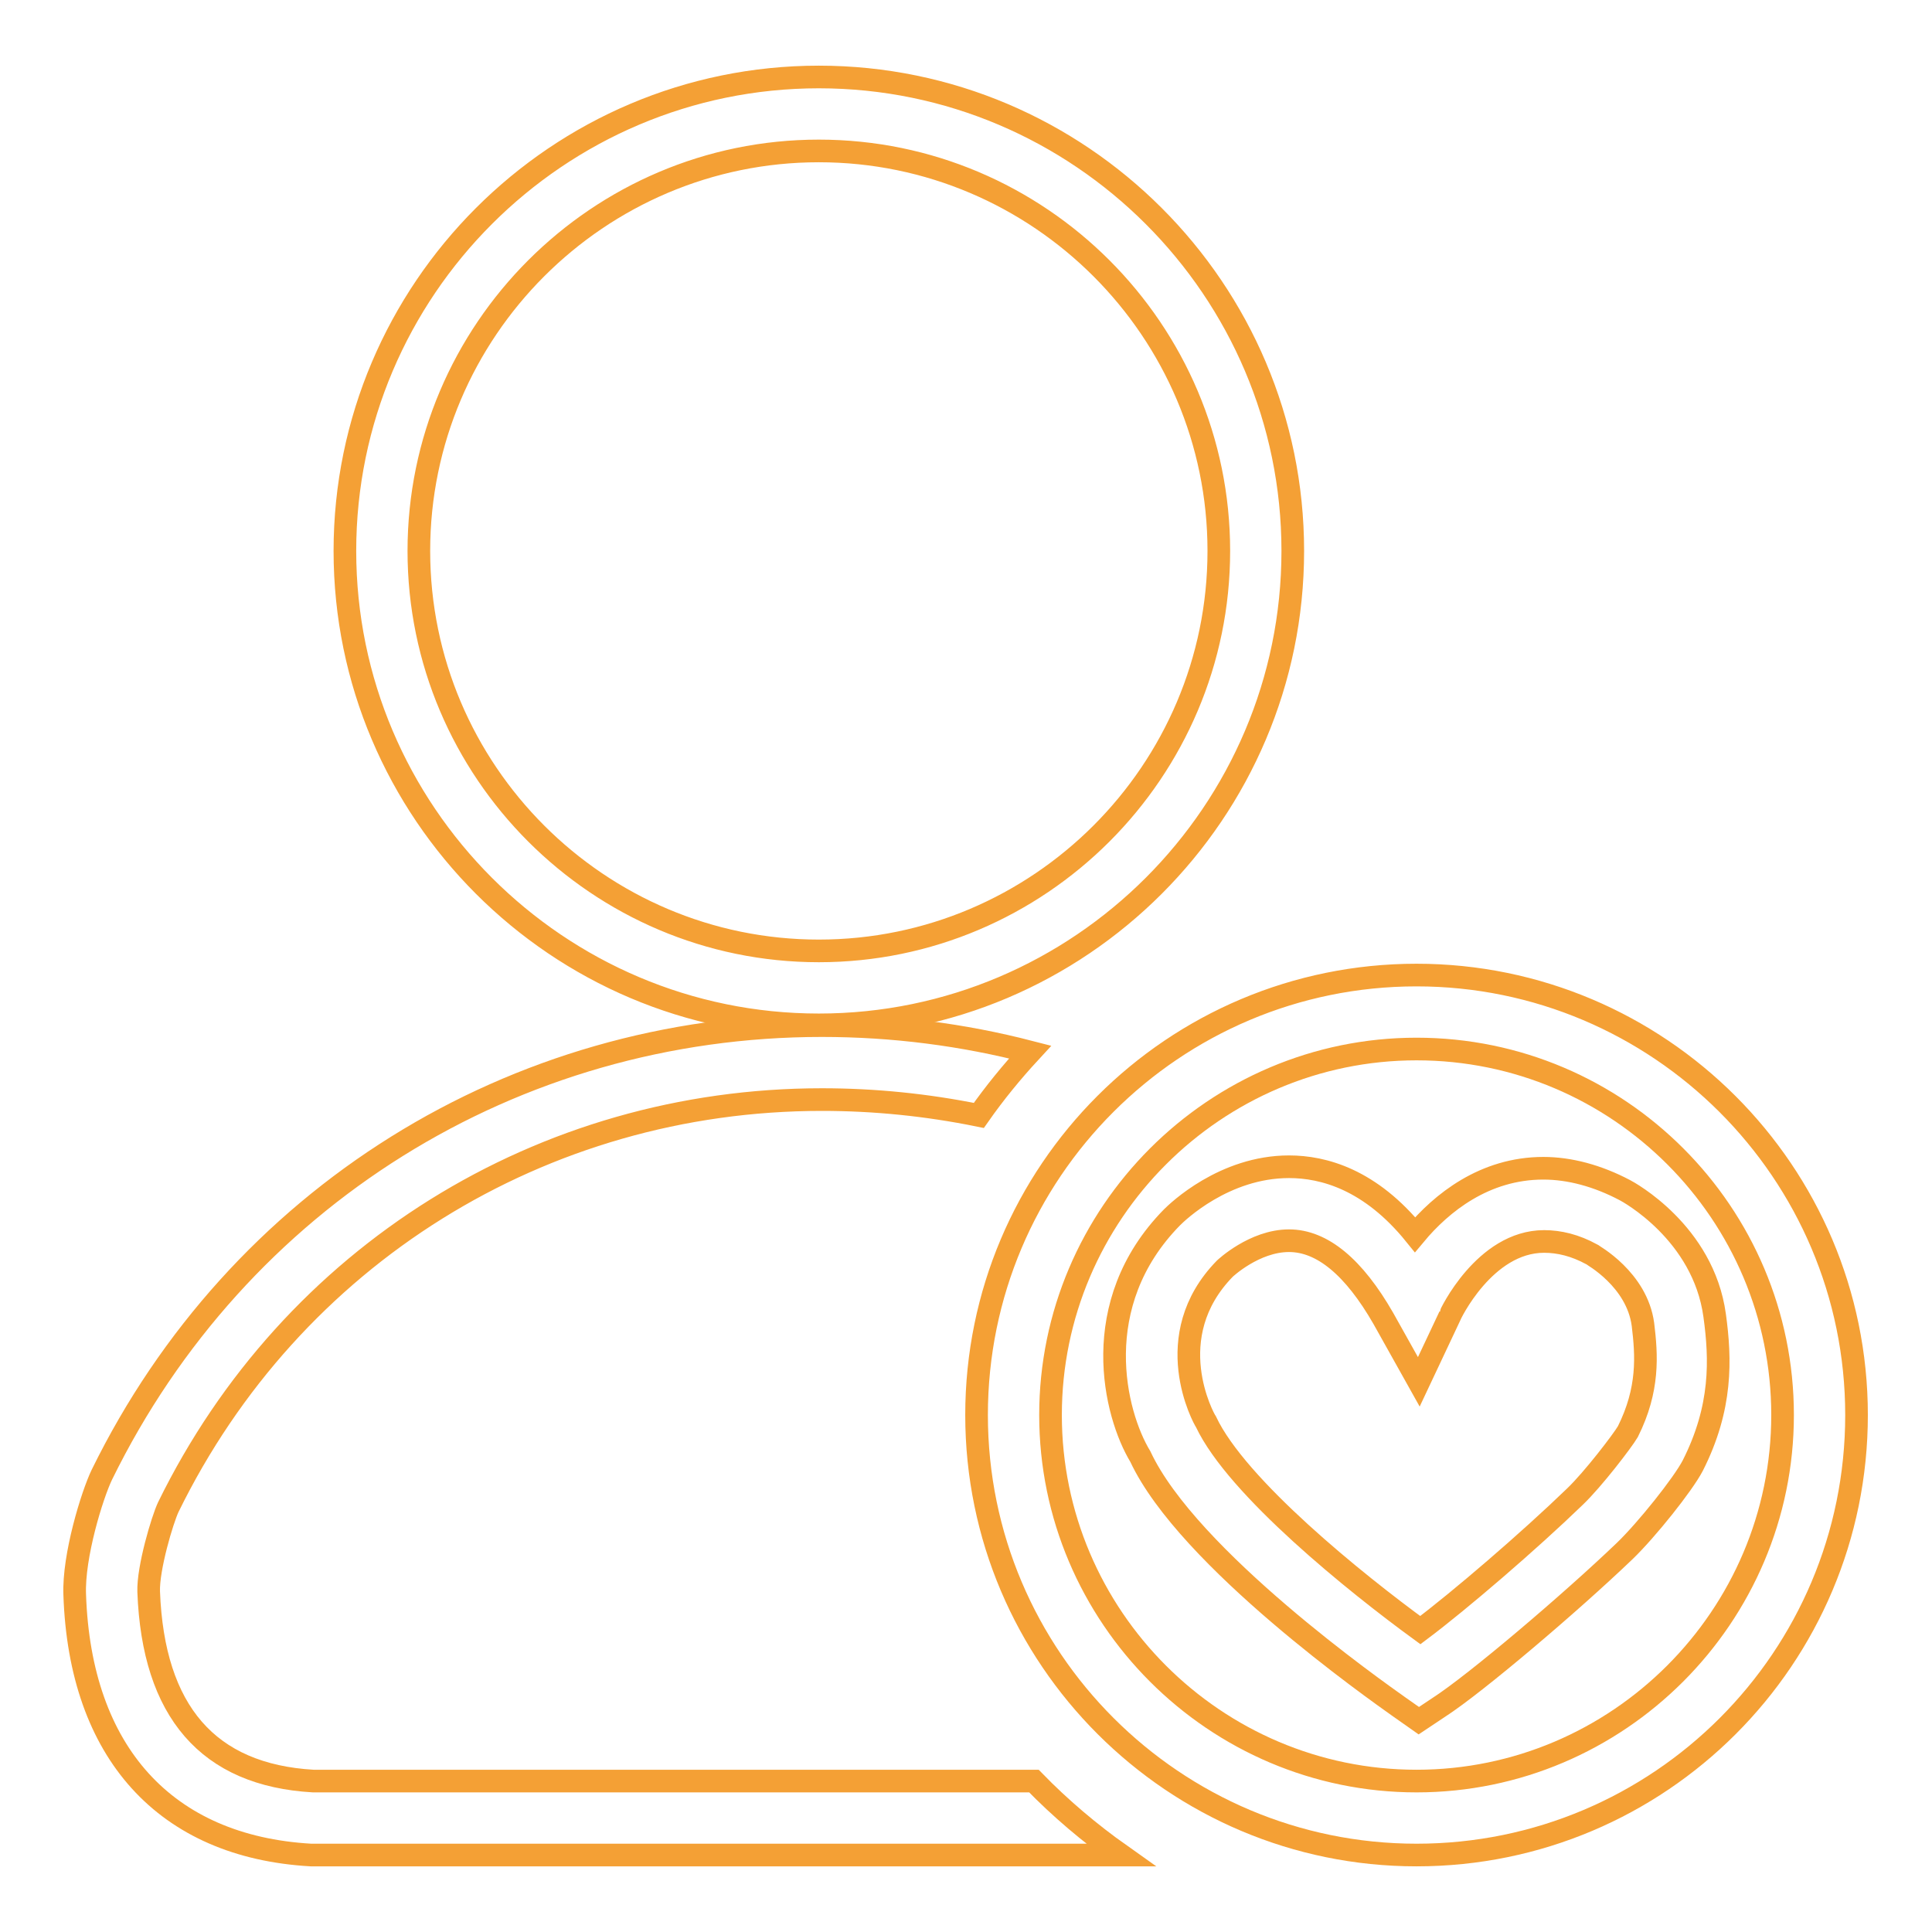
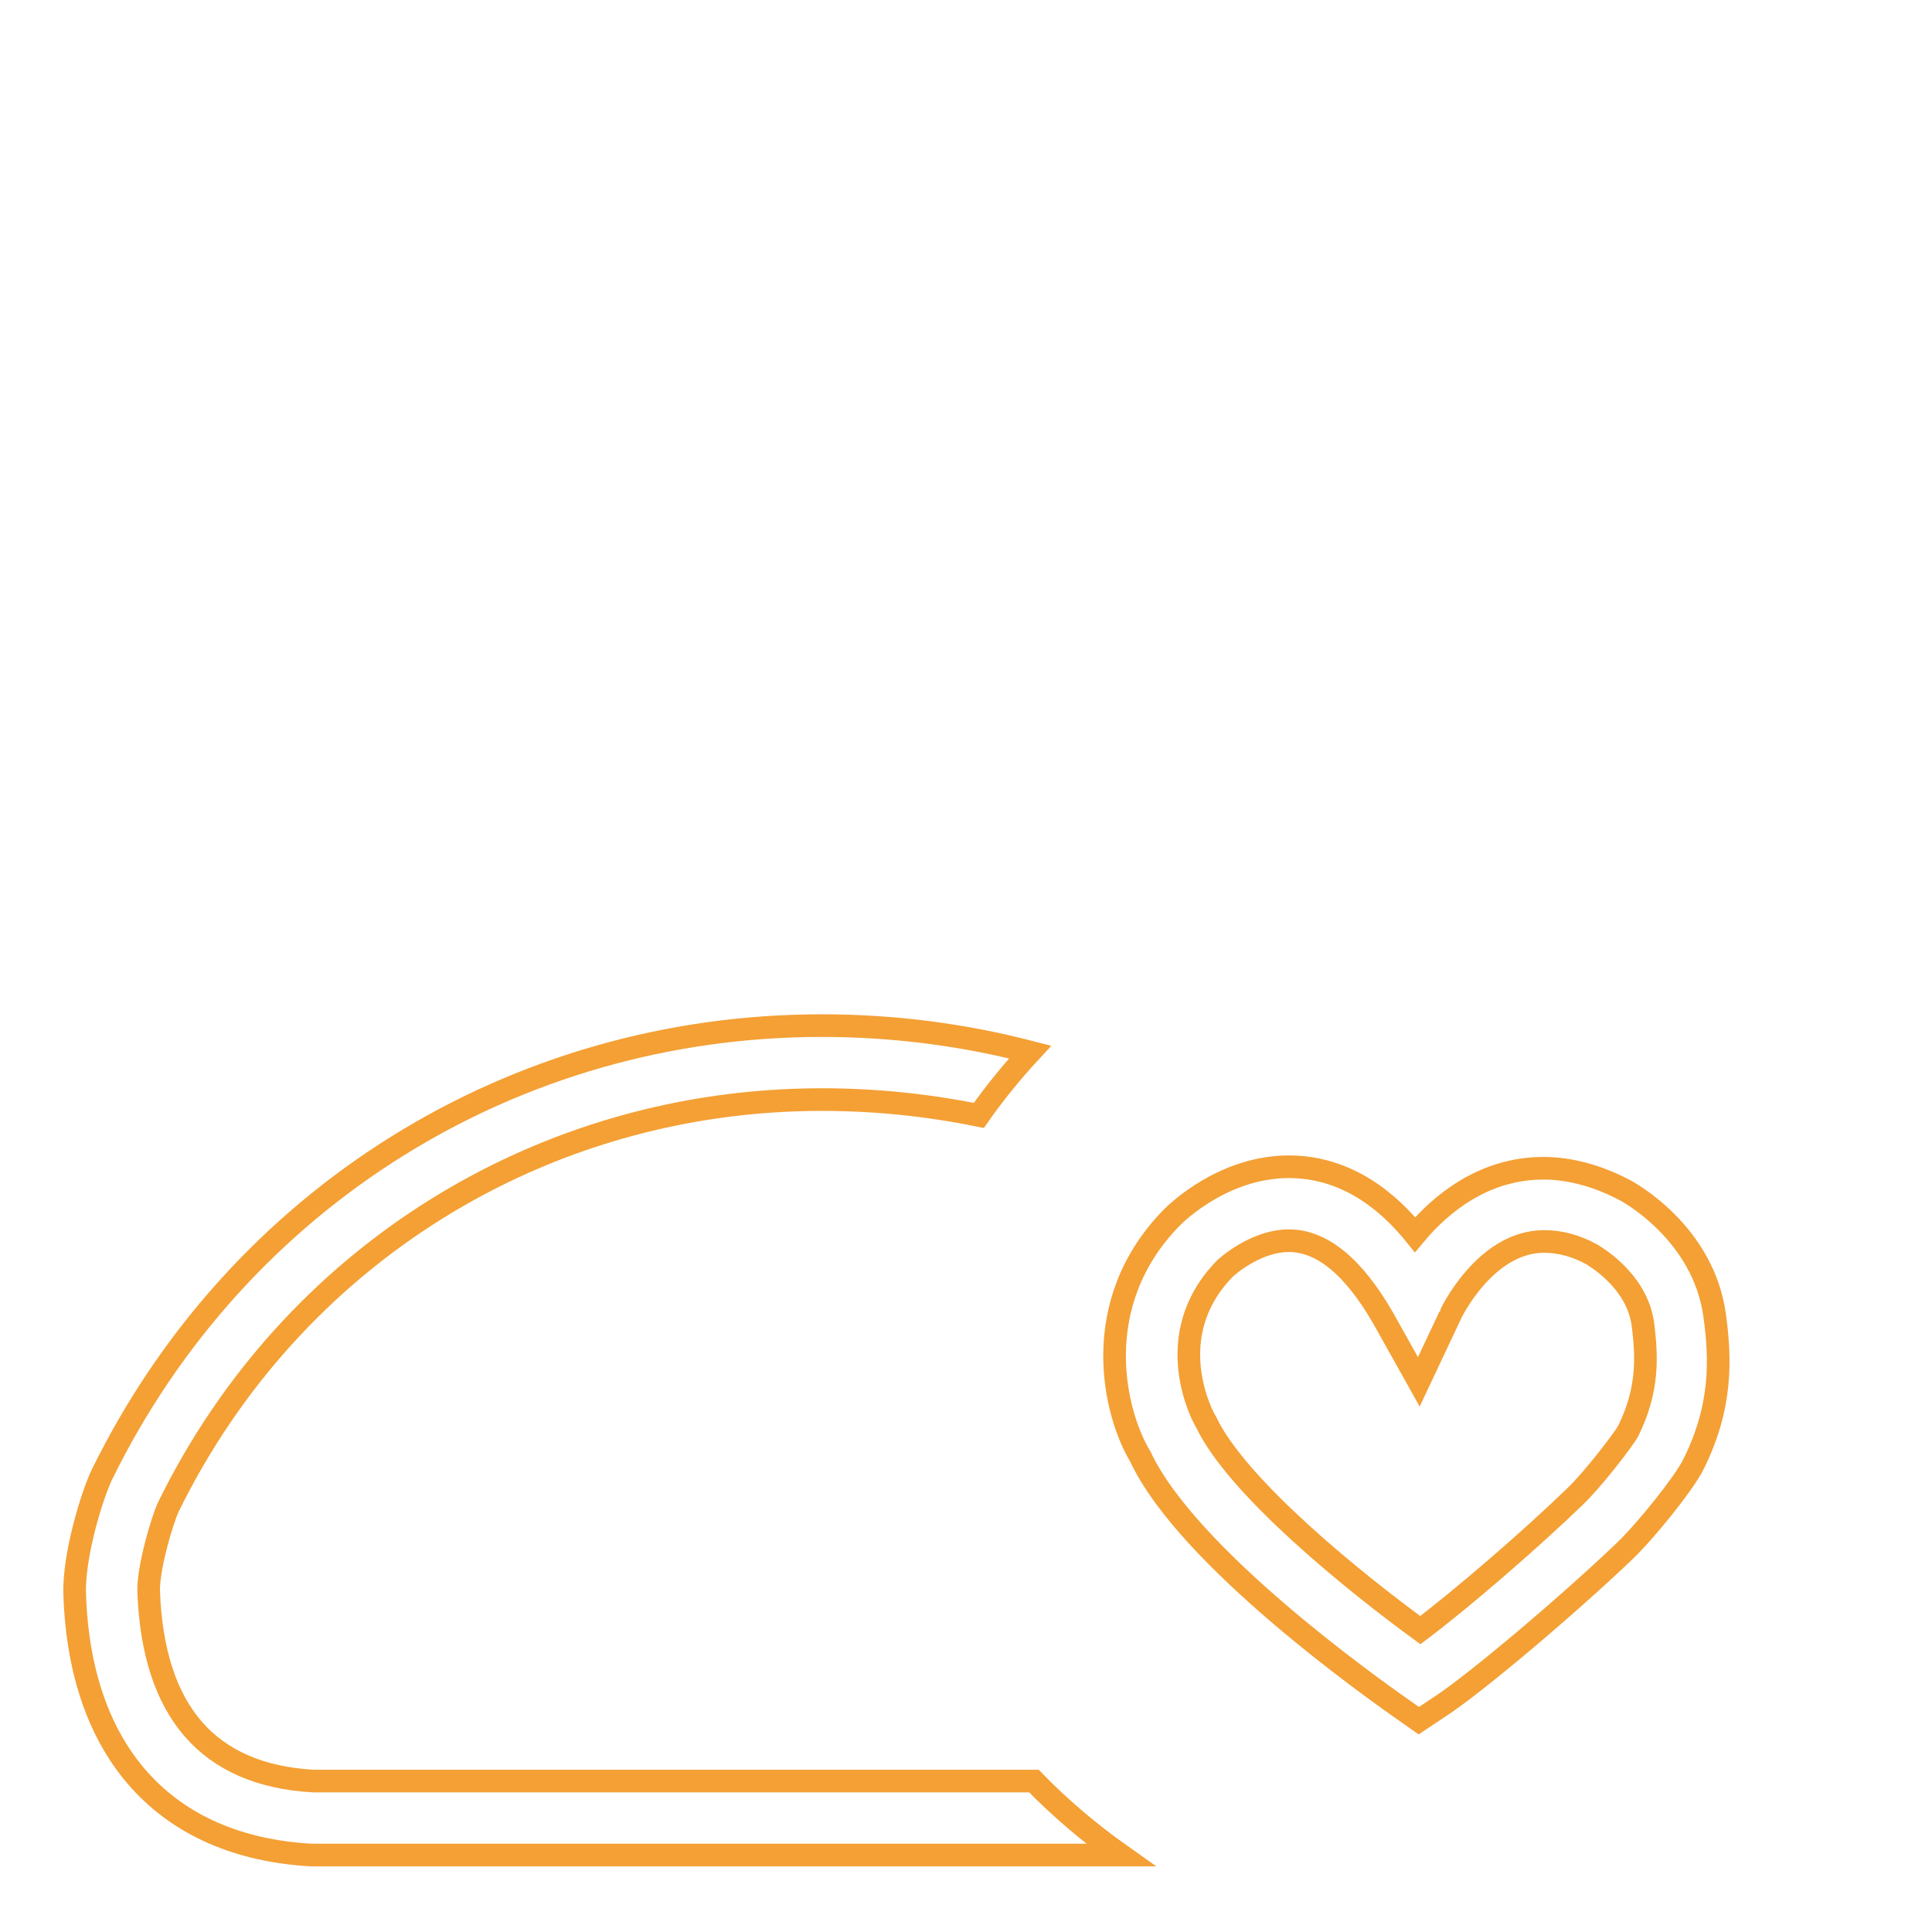
<svg xmlns="http://www.w3.org/2000/svg" version="1.1" x="0px" y="0px" viewBox="0 0 256 256" enable-background="new 0 0 256 256" xml:space="preserve">
  <g>
-     <path stroke-width="3" fill-opacity="0" stroke="#f4a035" d="M187.7,245.8c-32.1,0-58.3-26.1-58.3-58.3s26.1-58.3,58.3-58.3c32.1,0,58.3,26.1,58.3,58.3 S219.9,245.8,187.7,245.8z M187.7,139c-26.7,0-48.5,21.8-48.5,48.5S161,236,187.7,236c26.7,0,48.5-21.8,48.5-48.5 S214.5,139,187.7,139z M108.5,135.8c-34.6,0-62.8-28.2-62.8-62.8s28.2-62.8,62.8-62.8c34.6,0,62.8,28.2,62.8,62.8 S143.1,135.8,108.5,135.8z M108.5,20c-29.2,0-53,23.8-53,53c0,29.2,23.8,53,53,53c29.2,0,53-23.8,53-53 C161.5,43.8,137.7,20,108.5,20z" />
    <path stroke-width="3" fill-opacity="0" stroke="#f4a035" d="M137,236l-95.5,0c-13.9-0.8-21.2-9.2-21.8-25.1c-0.1-3.1,1.8-9.5,2.6-11.2c16.3-33.3,49.5-54,86.6-54 c7,0,13.9,0.7,20.8,2.1c2.1-3,4.4-5.8,6.8-8.4c-8.9-2.3-18.1-3.5-27.6-3.5c-40.9,0-77.4,22.8-95.4,59.5c-1.3,2.7-3.8,10.8-3.6,15.9 c0.7,20.9,12,33.4,31.3,34.5h107.3C144.4,242.9,140.5,239.6,137,236z M188,228l-2.7-1.9c-2.8-2-27.9-19.6-34.2-33.1 c-3.4-5.6-7.1-20.2,4.2-31.7c0.7-0.7,6.9-6.7,15.5-6.7c4.6,0,10.8,1.7,16.7,9c3.5-4.2,9.2-8.8,17-8.8c3.5,0,7.2,1,10.8,2.9 c0.4,0.2,10.4,5.6,11.9,16.6c0.8,5.8,1,12.2-2.9,19.9c-1.3,2.5-6.1,8.5-9,11.3c-7.2,6.9-19.8,17.6-24.6,20.7L188,228L188,228z  M170.8,164.4c-4.6,0-8.5,3.7-8.5,3.7c-8.8,9-2.8,19.9-2.5,20.3c4.1,8.7,19.9,21.4,28.4,27.6c5.2-3.9,14.4-11.8,20.5-17.7 c2.4-2.3,6.3-7.4,7-8.6c2.8-5.6,2.5-10.1,2-14.2c-0.8-6-6.7-9.2-6.8-9.3c-2.2-1.2-4.3-1.7-6.3-1.7c-7.9,0-12.5,9.8-12.5,9.9 l-4.1,8.7l-4.7-8.4C179.4,167.9,175.2,164.4,170.8,164.4L170.8,164.4z" />
  </g>
</svg>